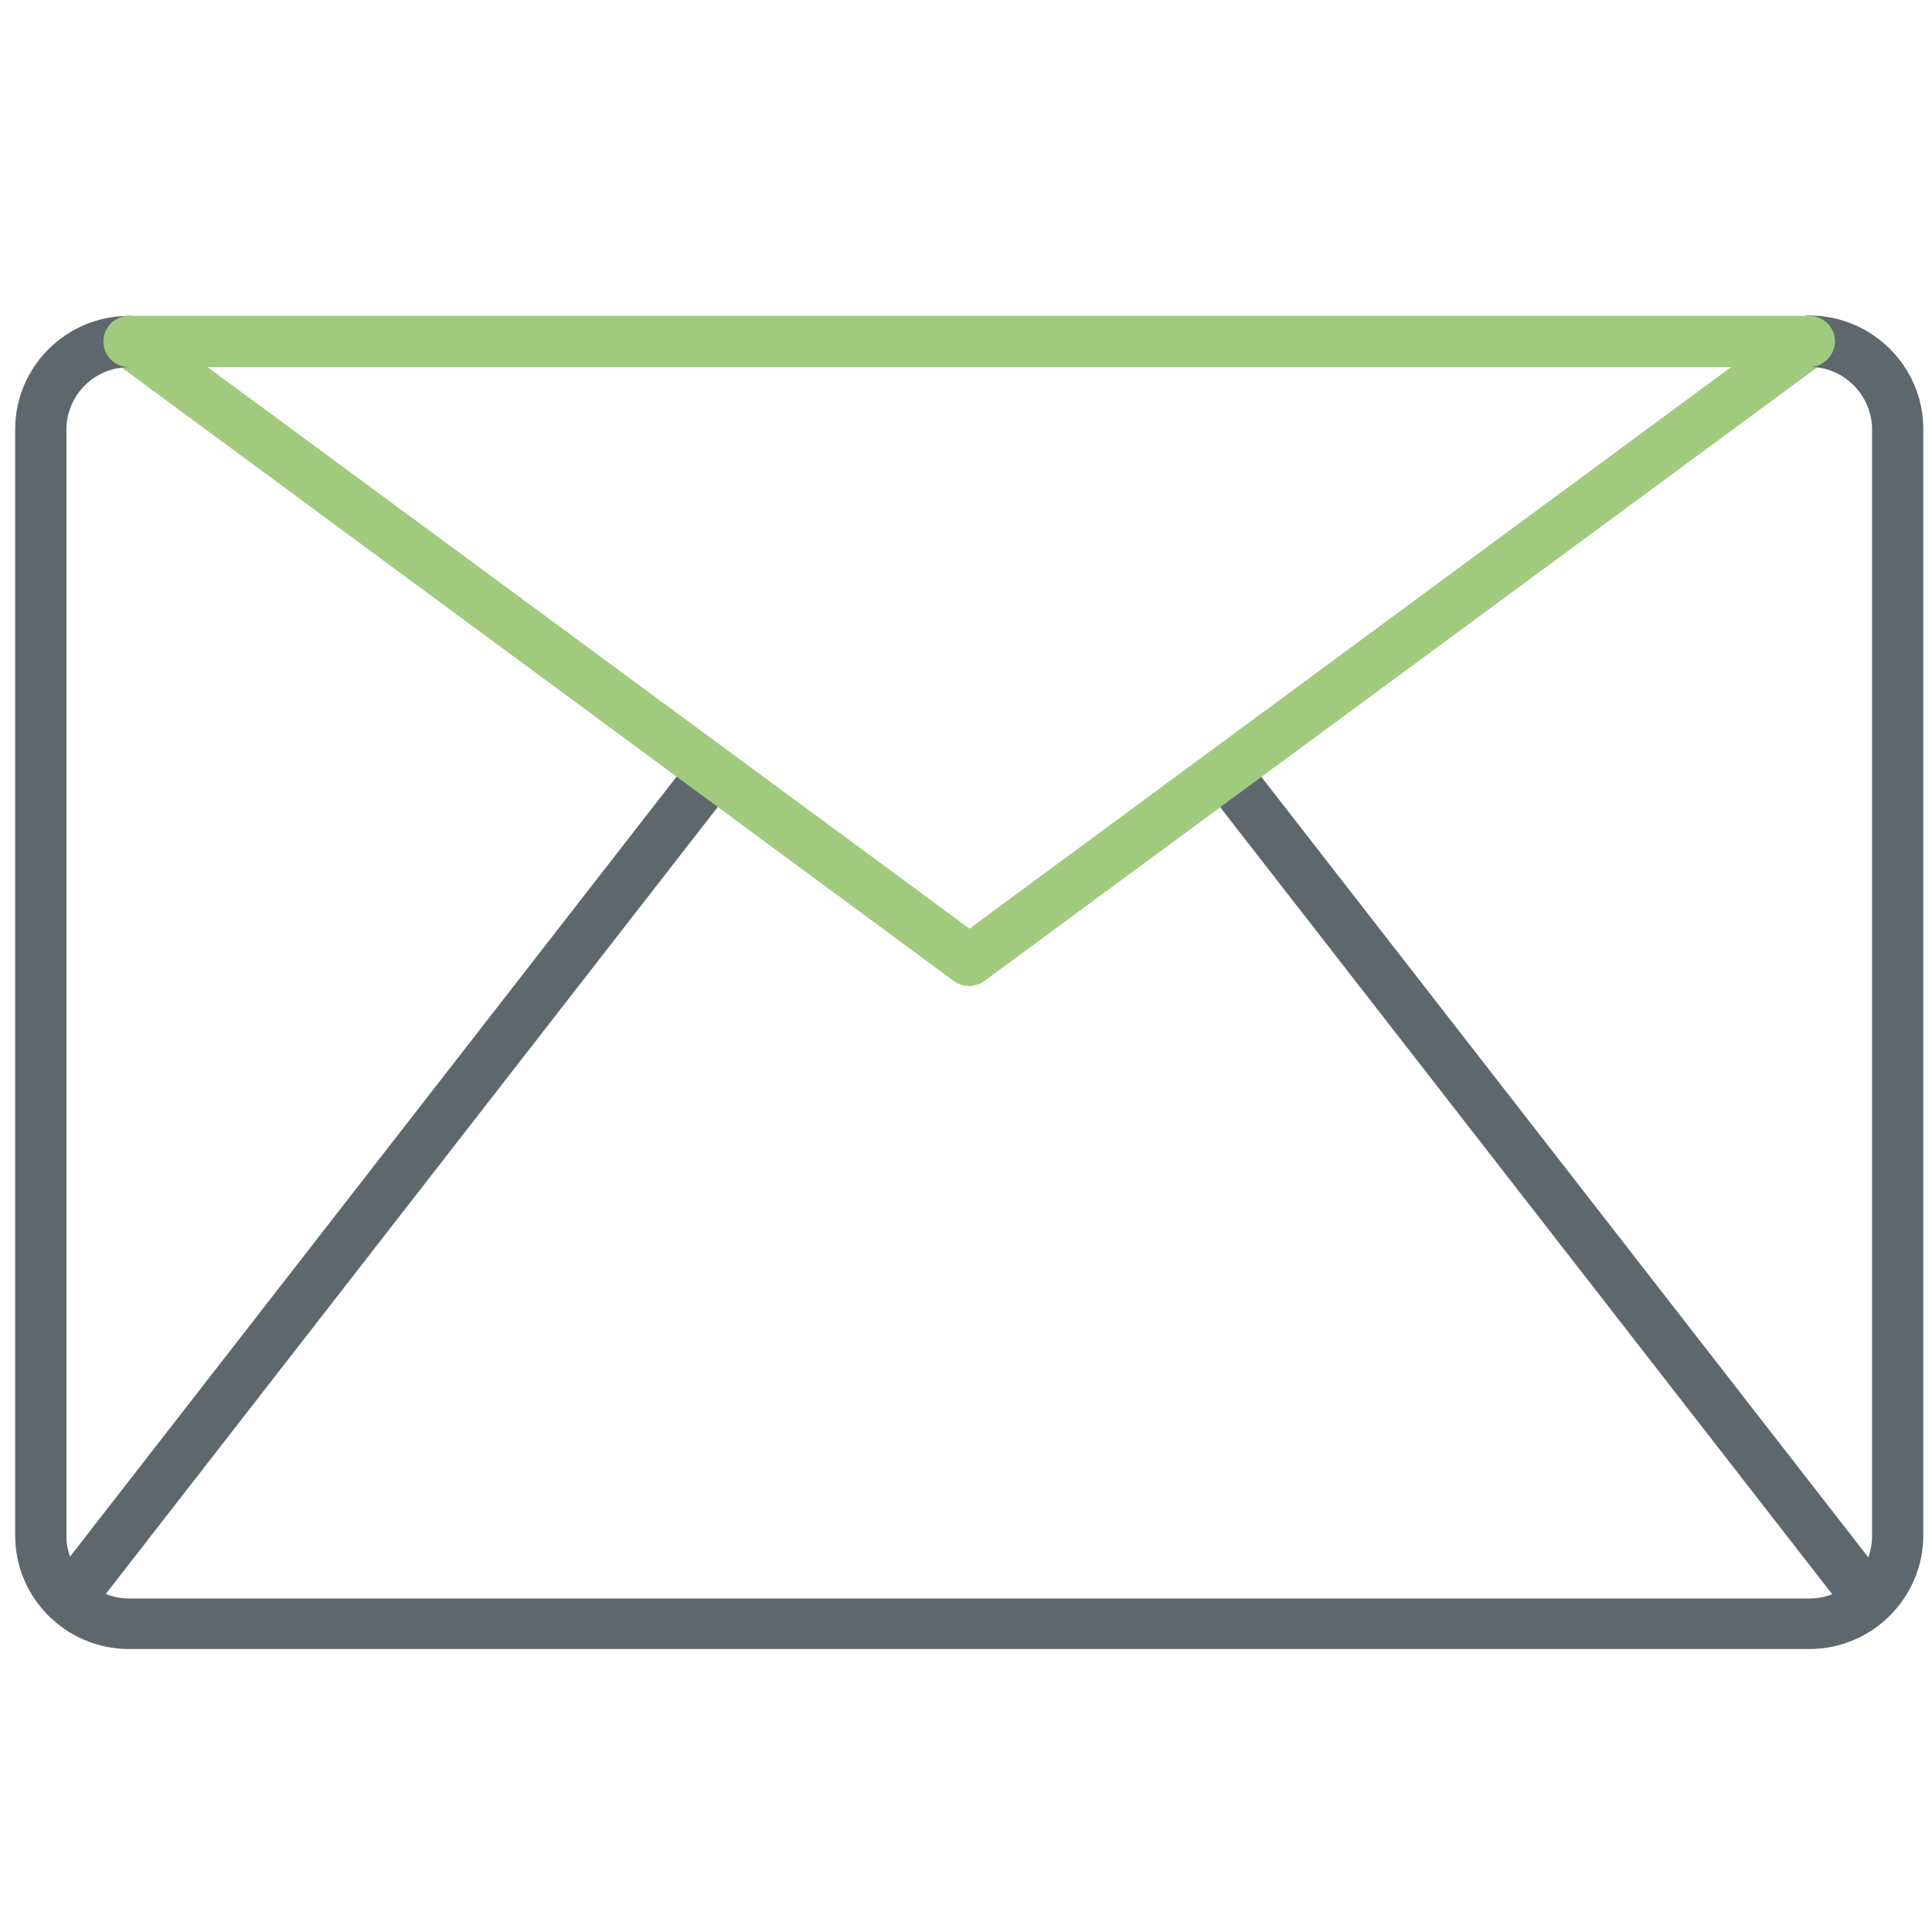
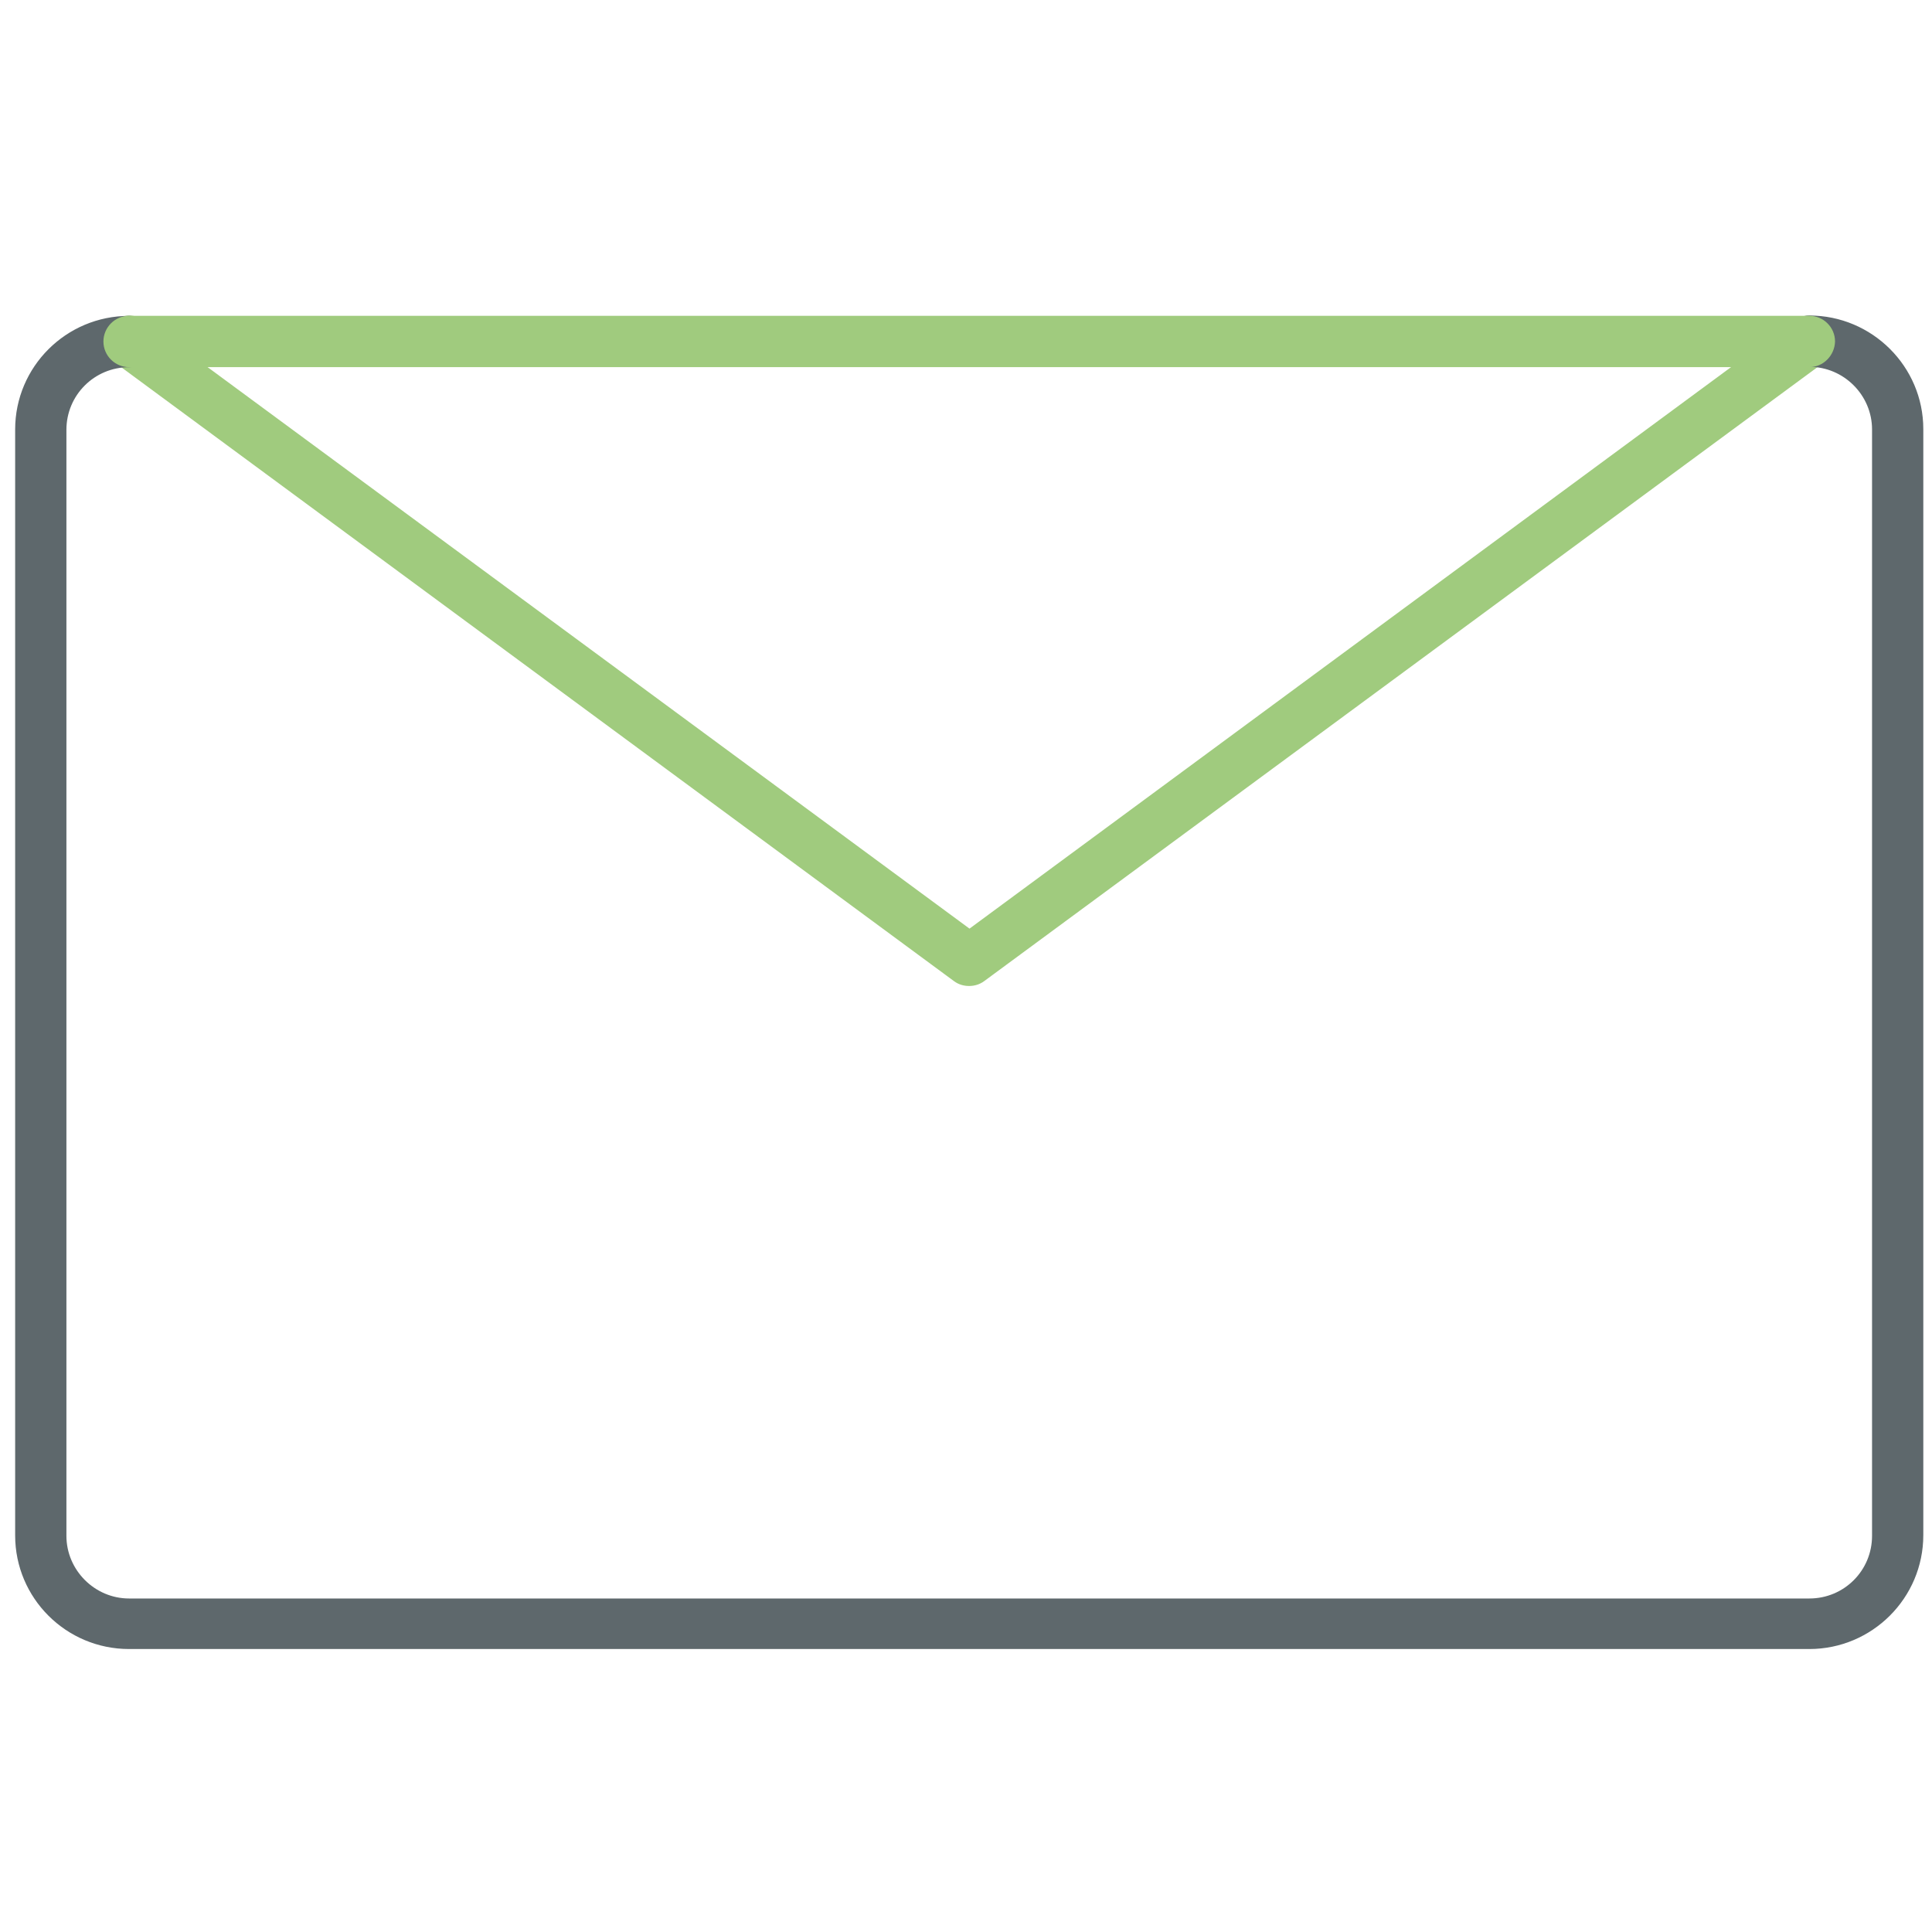
<svg xmlns="http://www.w3.org/2000/svg" version="1.1" width="32" height="32" viewBox="0 0 32 32">
  <title>email</title>
-   <path fill="#5e686c" d="M1.406 26.581c-0.094 0-0.181-0.031-0.262-0.087-0.188-0.144-0.219-0.413-0.075-0.594l10.25-13.181c0.144-0.188 0.412-0.219 0.594-0.075 0.188 0.144 0.219 0.412 0.075 0.594l-10.25 13.181c-0.081 0.106-0.206 0.163-0.331 0.163z" />
-   <path fill="#5e686c" d="M30.694 26.581c-0.125 0-0.25-0.056-0.337-0.163l-10.25-13.181c-0.144-0.188-0.113-0.45 0.075-0.594 0.181-0.144 0.45-0.113 0.594 0.075l10.25 13.181c0.144 0.188 0.113 0.45-0.075 0.594-0.069 0.063-0.163 0.087-0.256 0.087z" />
  <path id="svg-ico" fill="#a0cb7e" d="M16.050 16.331c-0.088 0-0.175-0.025-0.25-0.081l-13.912-10.256c-0.188-0.138-0.231-0.406-0.087-0.594 0.137-0.188 0.406-0.231 0.594-0.088l13.663 10.069 13.656-10.069c0.188-0.138 0.456-0.1 0.594 0.088s0.1 0.456-0.087 0.594l-13.919 10.256c-0.075 0.056-0.163 0.081-0.25 0.081z" />
  <path fill="#5e686c" d="M29.969 27.313h-27.831c-1.044 0-1.887-0.844-1.887-1.881v-18.319c0-1.037 0.844-1.881 1.887-1.881 0.231 0 0.425 0.188 0.425 0.425 0 0.231-0.188 0.425-0.425 0.425-0.575 0-1.038 0.463-1.038 1.037v18.319c0 0.569 0.469 1.038 1.038 1.038h27.831c0.575 0 1.038-0.462 1.038-1.038v-18.325c0-0.569-0.469-1.037-1.038-1.037-0.231 0-0.425-0.188-0.425-0.425 0-0.231 0.188-0.425 0.425-0.425 1.038 0 1.887 0.844 1.887 1.881v18.319c0 1.044-0.85 1.887-1.887 1.887z" />
  <path id="svg-ico" fill="#a0cb7e" d="M29.969 6.081h-27.831c-0.231 0-0.425-0.188-0.425-0.425 0-0.231 0.188-0.425 0.425-0.425h27.831c0.231 0 0.425 0.188 0.425 0.425-0.006 0.231-0.194 0.425-0.425 0.425z" />
</svg>